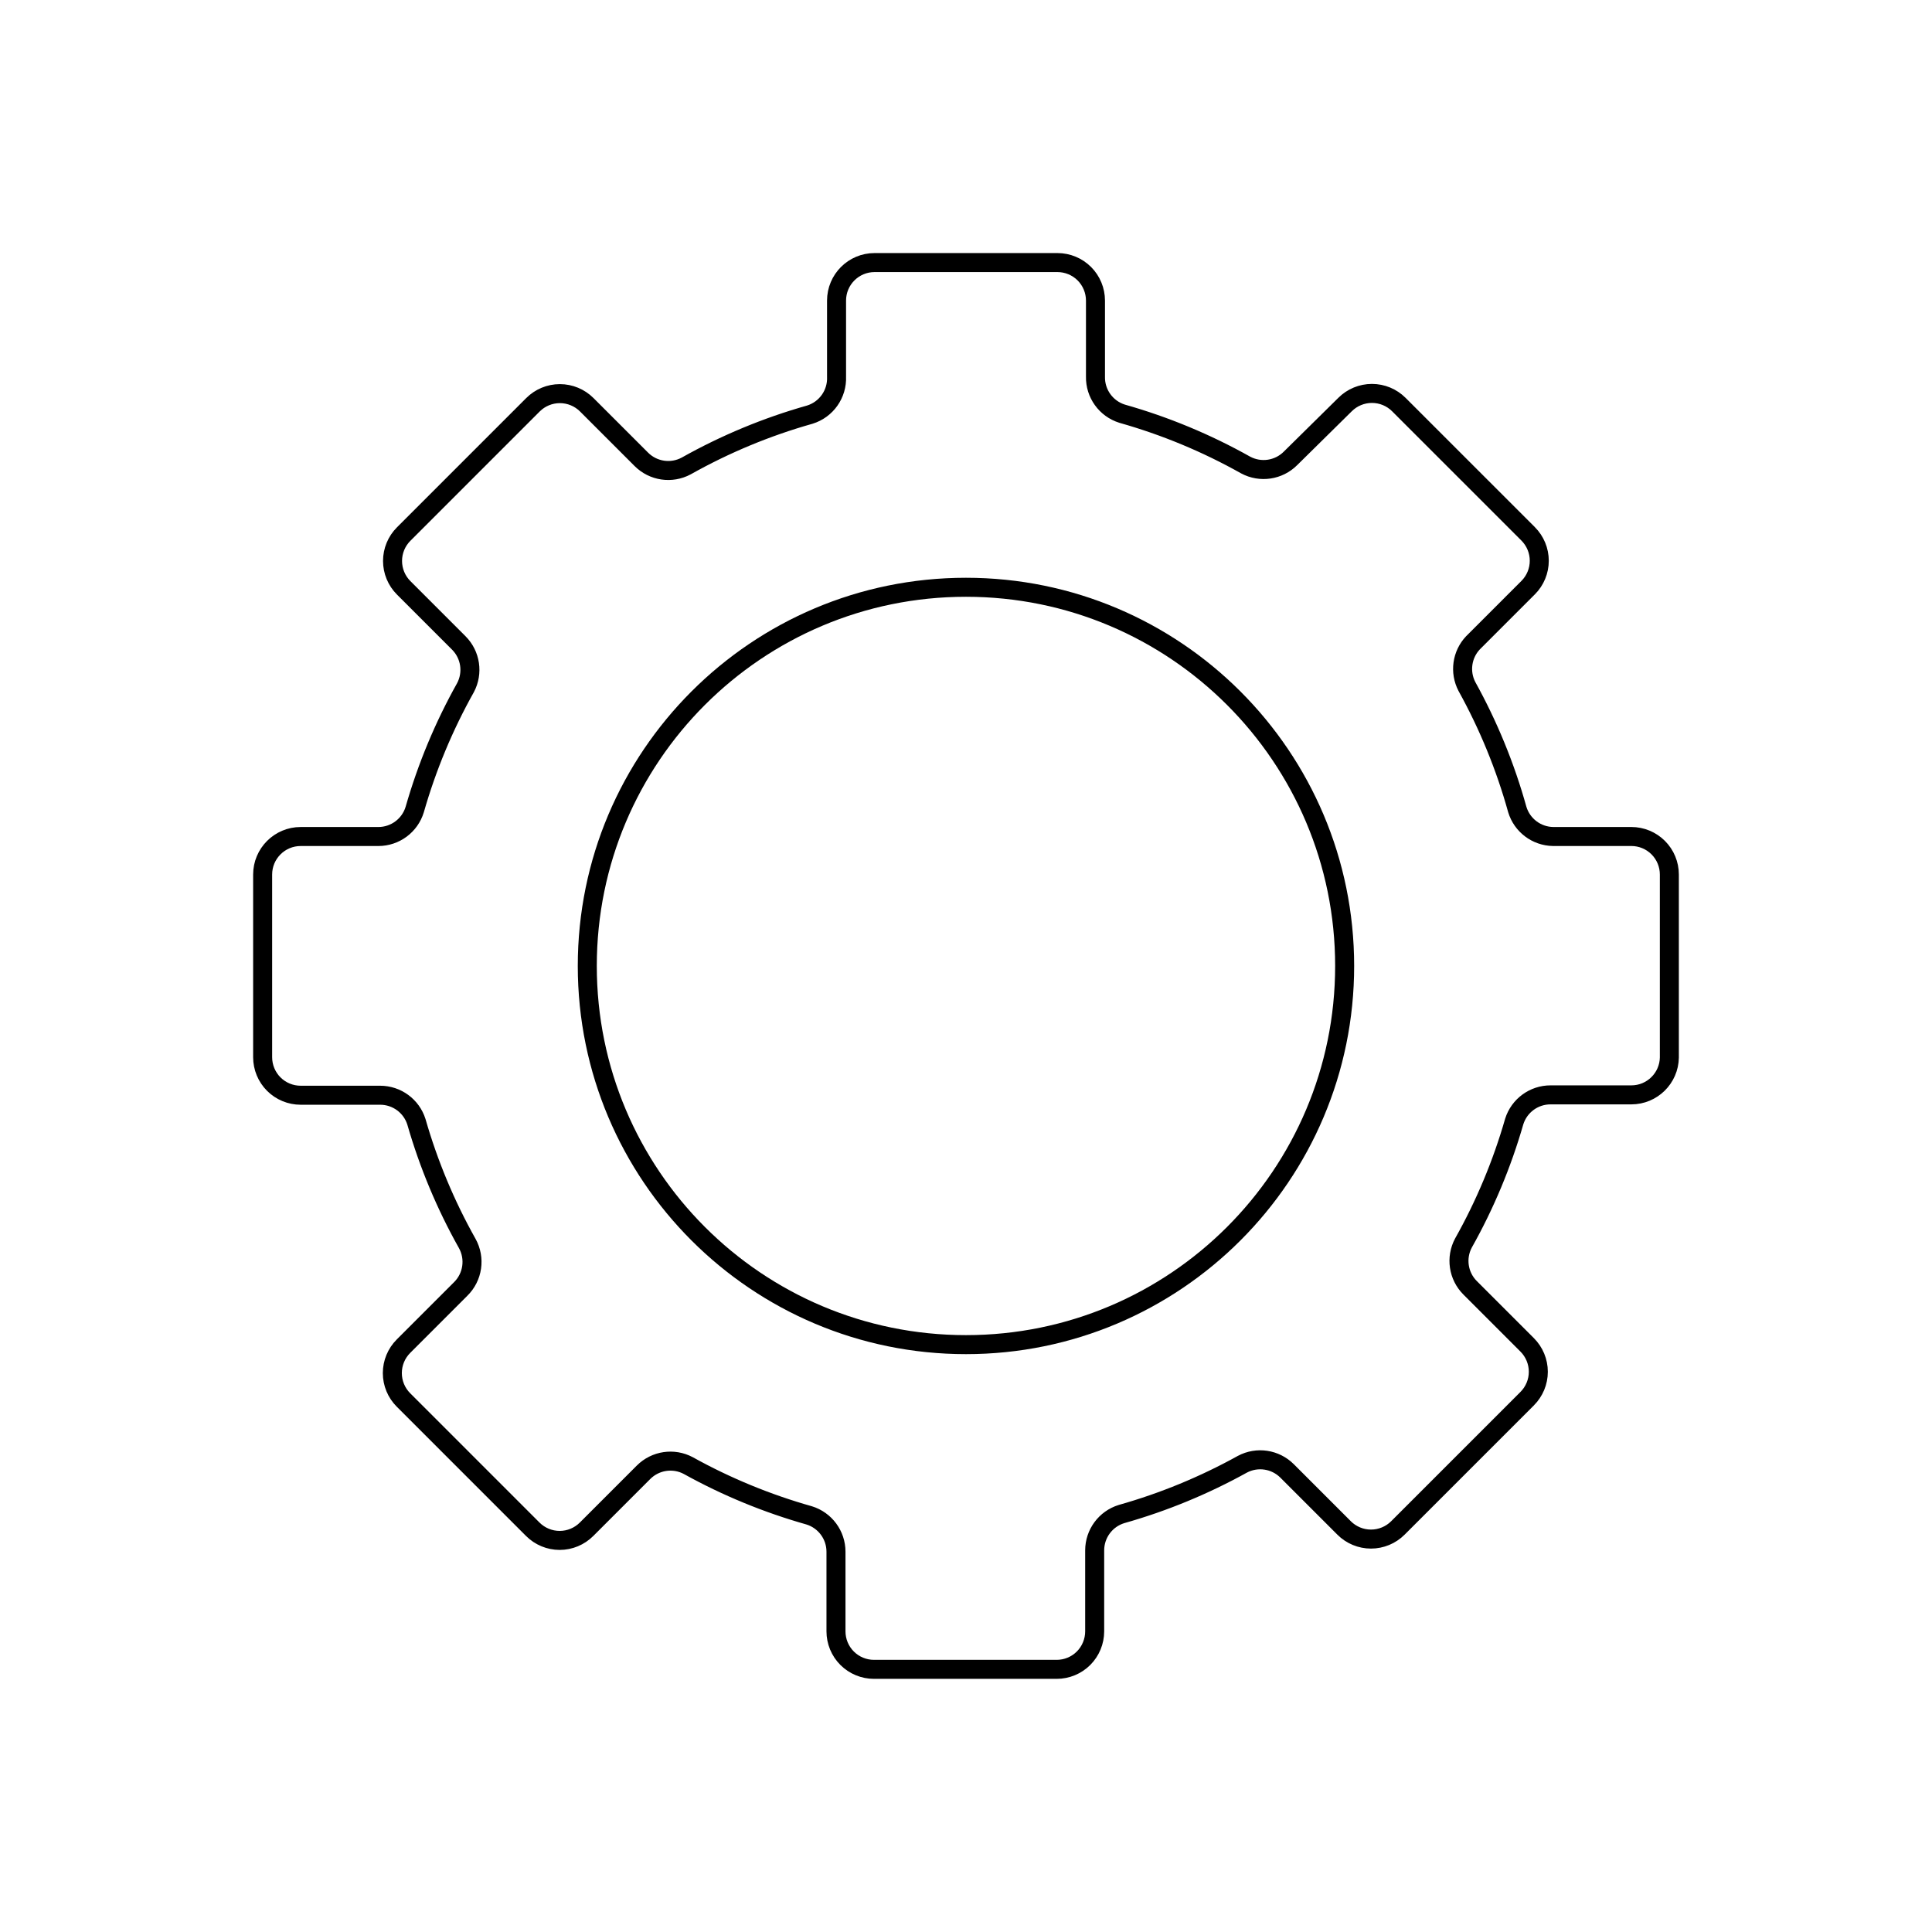
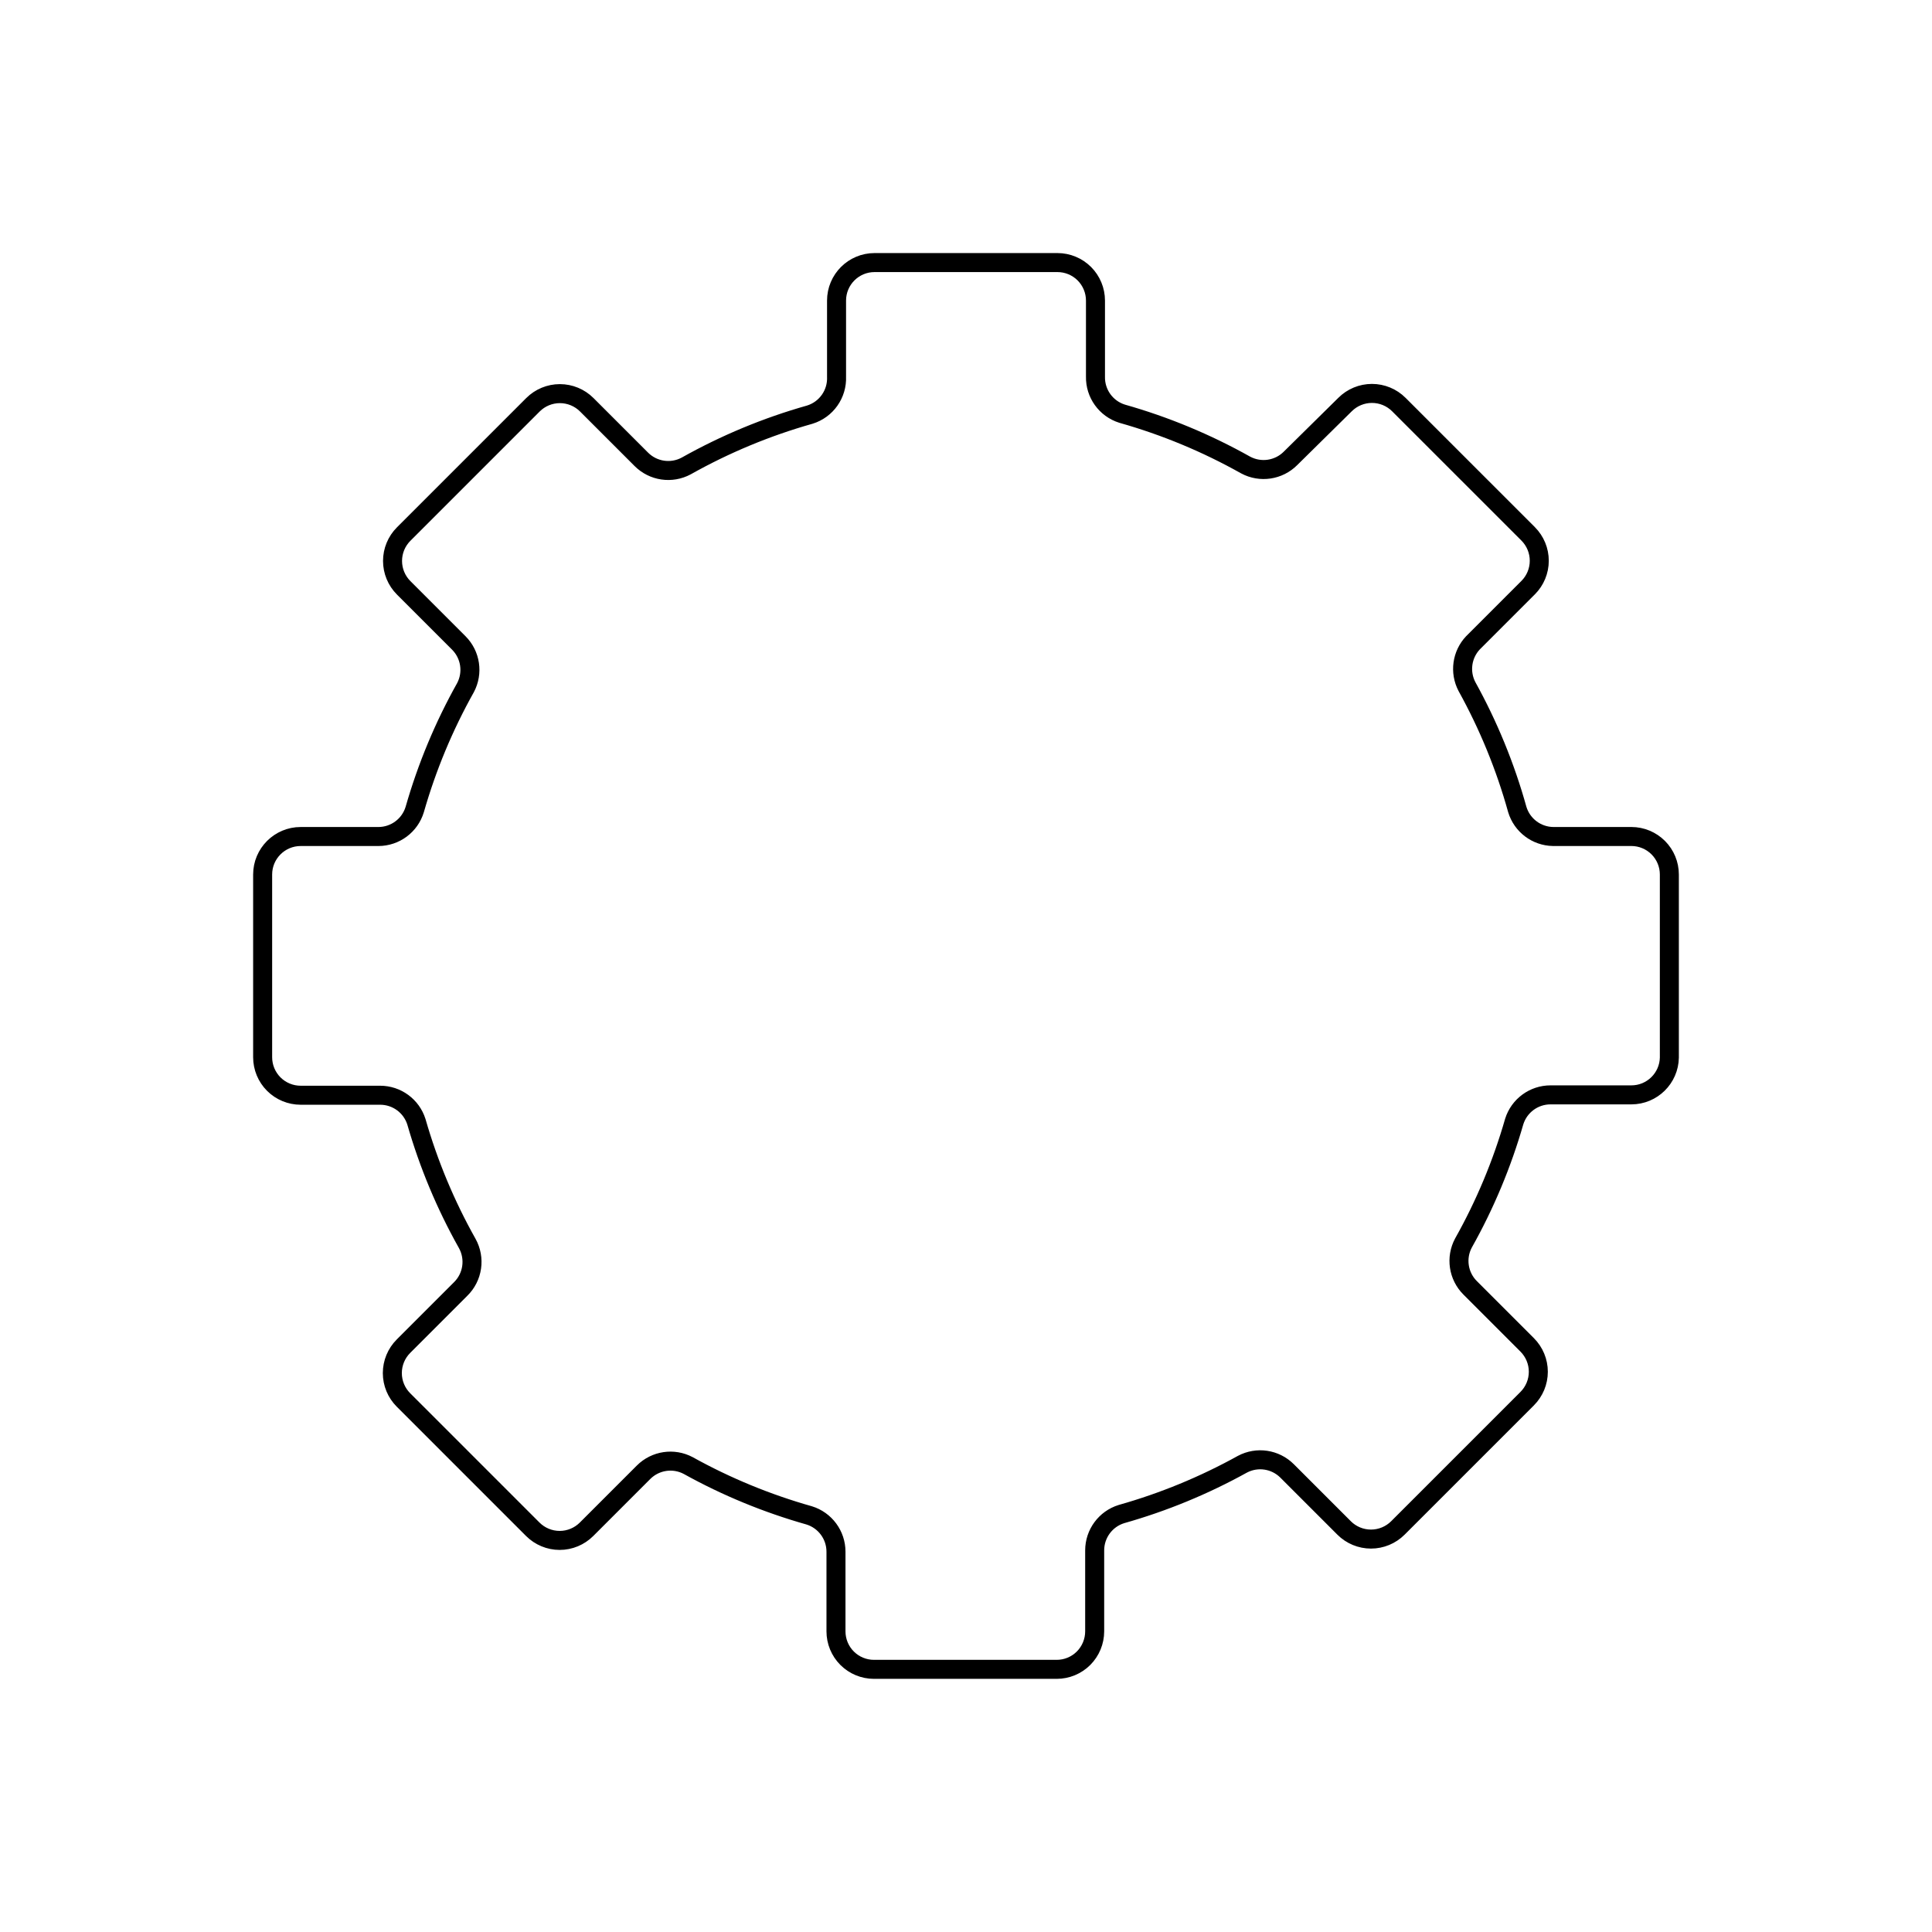
<svg xmlns="http://www.w3.org/2000/svg" width="800px" height="800px" version="1.1" viewBox="144 144 512 512">
  <g fill="none" stroke="#000000" stroke-linecap="round" stroke-linejoin="round">
    <path transform="matrix(5.038 0 0 5.038 148.09 148.09)" d="m87 54.81v-9.62c0-0.53-0.21-1.039-0.585-1.414s-0.884-0.586-1.414-0.586h-4.12c-0.868-0.015-1.628-0.588-1.88-1.42-0.626-2.253-1.517-4.424-2.649-6.47-0.395-0.756-0.267-1.68 0.319-2.3l2.9-2.9h7.75e-4c0.375-0.375 0.586-0.885 0.586-1.415 0-0.531-0.211-1.04-0.586-1.415l-6.801-6.801c-0.375-0.375-0.884-0.586-1.415-0.586-0.53 0-1.04 0.211-1.415 0.586l-2.869 2.83c-0.623 0.625-1.583 0.767-2.36 0.35-2.053-1.153-4.235-2.059-6.5-2.7-0.848-0.266-1.418-1.061-1.399-1.95v-4c0-0.53-0.211-1.039-0.586-1.414-0.374-0.374-0.884-0.585-1.414-0.585h-9.62c-1.105 0-2 0.896-2 2v4c0.04 0.91-0.539 1.732-1.41 2-2.266 0.64-4.447 1.547-6.5 2.7-0.778 0.417-1.736 0.274-2.359-0.35l-2.87-2.87c-0.375-0.375-0.884-0.586-1.415-0.586s-1.04 0.211-1.415 0.586l-6.8 6.8c-0.376 0.375-0.587 0.885-0.587 1.415 0 0.531 0.211 1.04 0.587 1.415l2.9 2.9v7.75e-4c0.62 0.622 0.761 1.575 0.35 2.35-1.136 2.025-2.031 4.177-2.67 6.41-0.255 0.842-1.03 1.418-1.91 1.42h-4.09c-1.104 0-2 0.896-2 2v9.61-7.76e-4c0 0.531 0.211 1.04 0.585 1.414 0.375 0.375 0.884 0.586 1.414 0.586h4.18c0.875-7.75e-4 1.648 0.566 1.91 1.4 0.64 2.226 1.535 4.371 2.67 6.39 0.442 0.79 0.299 1.779-0.35 2.41l-3 3v7.75e-4c-0.376 0.374-0.587 0.884-0.587 1.415 0 0.53 0.211 1.04 0.587 1.415l6.8 6.8c0.375 0.375 0.885 0.587 1.415 0.587 0.531 0 1.04-0.212 1.415-0.587l3-3c0.622-0.62 1.575-0.762 2.35-0.35 2.012 1.116 4.146 1.994 6.36 2.62 0.838 0.259 1.41 1.034 1.41 1.91v4.19c0 0.53 0.21 1.039 0.585 1.414 0.375 0.375 0.884 0.585 1.414 0.585h9.61c0.53 0 1.039-0.21 1.414-0.585 0.374-0.375 0.585-0.884 0.585-1.414v-4.26c7.75e-4 -0.877 0.572-1.651 1.41-1.91 2.214-0.626 4.347-1.505 6.36-2.62 0.775-0.412 1.728-0.27 2.35 0.35l3 3v7.75e-4c0.375 0.375 0.884 0.586 1.415 0.586 0.53 0 1.04-0.211 1.415-0.586l6.8-6.8v-7.75e-4c0.375-0.374 0.587-0.884 0.587-1.415 0-0.53-0.212-1.04-0.587-1.415l-3-3c-0.625-0.623-0.767-1.583-0.35-2.36 1.135-2.019 2.031-4.164 2.67-6.39 0.262-0.834 1.036-1.401 1.91-1.4h4.25c1.093 0 1.983-0.877 2-1.97z" />
-     <path transform="matrix(5.038 0 0 5.038 148.09 148.09)" d="m69.92 50c0 11.001-8.918 19.919-19.919 19.919-11.002 0-19.92-8.918-19.92-19.919 0-11.002 8.918-19.92 19.92-19.92 11.001 0 19.919 8.918 19.919 19.92" />
  </g>
</svg>